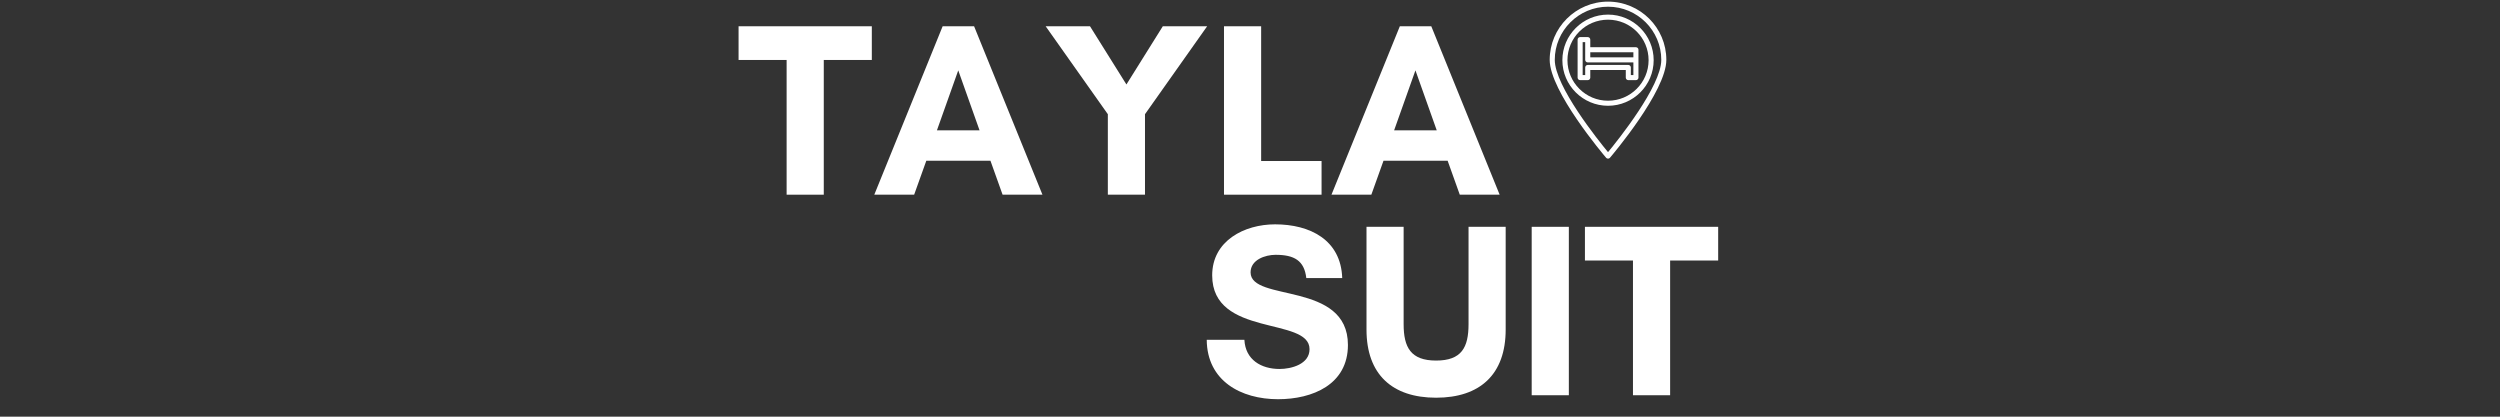
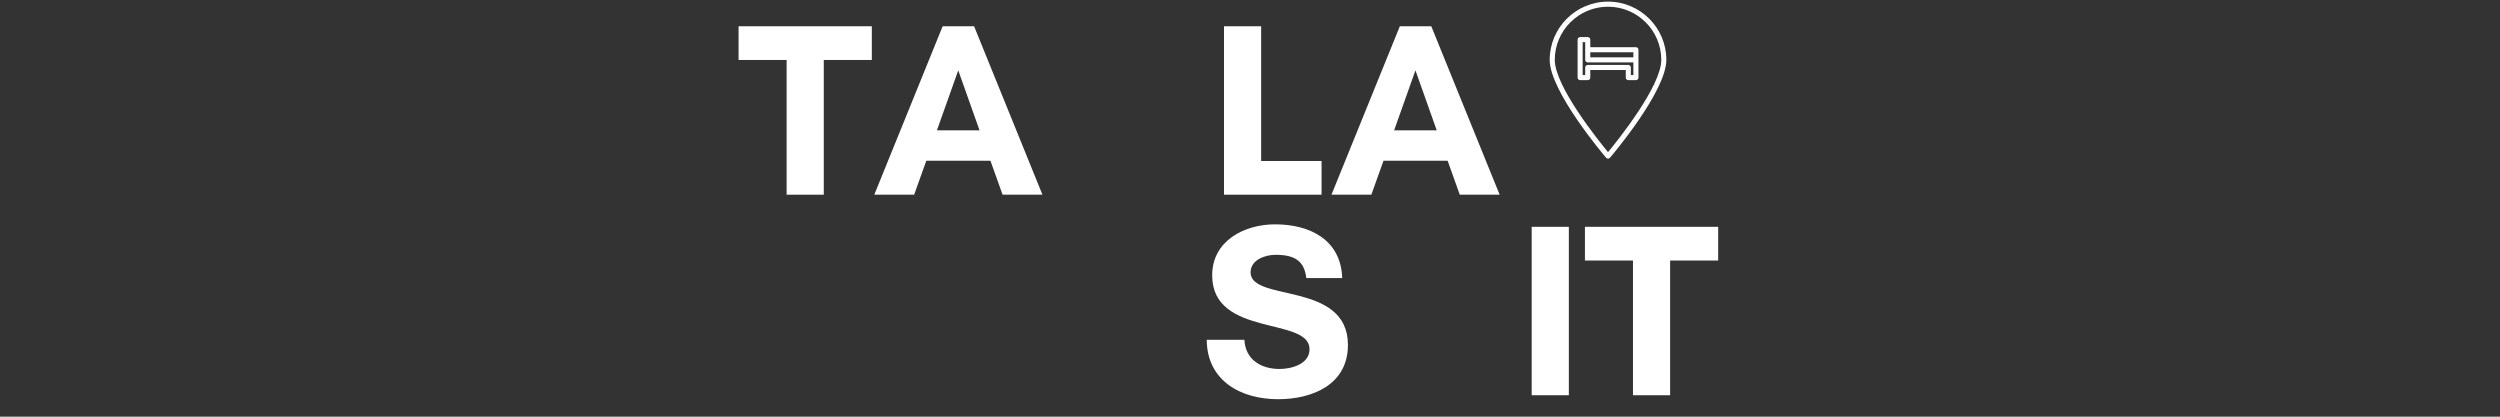
<svg xmlns="http://www.w3.org/2000/svg" width="600" viewBox="0 0 450 75" height="100" preserveAspectRatio="xMidYMid meet">
  <rect x="0" y="0" width="450" height="75" fill="#333333" stroke="none" />
  <defs>
    <g />
    <clipPath id="15a196d757">
      <path d="M 278.945 0.293 L 299.941 0.293 L 299.941 28.559 L 278.945 28.559 Z M 278.945 0.293 " clip-rule="nonzero" />
    </clipPath>
  </defs>
  <g fill="#ffffff" fill-opacity="1">
    <g transform="translate(132.72, 35.044)">
      <g>
        <path d="M 15.559 -24.25 L 24.207 -24.25 L 24.207 -30.316 L 0.223 -30.316 L 0.223 -24.25 L 8.871 -24.25 L 8.871 0 L 15.559 0 Z M 15.559 -24.25 " />
      </g>
    </g>
  </g>
  <g fill="#ffffff" fill-opacity="1">
    <g transform="translate(157.149, 35.044)">
      <g>
        <path d="M 19.168 -11.59 L 11.5 -11.59 L 15.336 -22.379 Z M 30.492 0 L 18.188 -30.316 L 12.527 -30.316 L 0.223 0 L 7.398 0 L 9.586 -6.109 L 21.133 -6.109 L 23.316 0 Z M 30.492 0 " />
      </g>
    </g>
  </g>
  <g fill="#ffffff" fill-opacity="1">
    <g transform="translate(187.864, 35.044)">
      <g>
-         <path d="M 11.547 0 L 18.234 0 L 18.234 -14.488 L 29.422 -30.316 L 21.441 -30.316 L 14.891 -19.84 L 8.336 -30.316 L 0.355 -30.316 L 11.547 -14.488 Z M 11.547 0 " />
-       </g>
+         </g>
    </g>
  </g>
  <g fill="#ffffff" fill-opacity="1">
    <g transform="translate(217.643, 35.044)">
      <g>
        <path d="M 2.676 0 L 20.238 0 L 20.238 -6.062 L 9.363 -6.062 L 9.363 -30.316 L 2.676 -30.316 Z M 2.676 0 " />
      </g>
    </g>
  </g>
  <g fill="#ffffff" fill-opacity="1">
    <g transform="translate(239.443, 35.044)">
      <g>
        <path d="M 19.168 -11.59 L 11.5 -11.59 L 15.336 -22.379 Z M 30.492 0 L 18.188 -30.316 L 12.527 -30.316 L 0.223 0 L 7.398 0 L 9.586 -6.109 L 21.133 -6.109 L 23.316 0 Z M 30.492 0 " />
      </g>
    </g>
  </g>
  <g clip-path="url(#15a196d757)">
    <path fill="#ffffff" d="M 289.445 0.293 C 283.656 0.293 278.945 4.996 278.945 10.777 C 278.945 16.418 288.684 27.91 289.098 28.395 C 289.184 28.496 289.309 28.555 289.445 28.555 C 289.578 28.555 289.707 28.496 289.793 28.395 C 290.207 27.91 299.941 16.418 299.941 10.777 C 299.941 4.996 295.234 0.293 289.445 0.293 Z M 289.445 27.387 C 287.684 25.258 279.859 15.516 279.859 10.777 C 279.859 5.5 284.16 1.207 289.445 1.207 C 294.73 1.207 299.031 5.5 299.031 10.777 C 299.031 15.512 291.203 25.258 289.445 27.387 Z M 289.445 27.387 " fill-opacity="1" fill-rule="nonzero" />
  </g>
-   <path fill="#ffffff" d="M 289.445 2.629 C 284.914 2.629 281.227 6.312 281.227 10.836 C 281.227 15.359 284.914 19.039 289.445 19.039 C 293.977 19.039 297.66 15.359 297.66 10.836 C 297.66 6.312 293.977 2.629 289.445 2.629 Z M 289.445 18.129 C 285.418 18.129 282.141 14.855 282.141 10.836 C 282.141 6.812 285.418 3.543 289.445 3.543 C 293.473 3.543 296.746 6.812 296.746 10.836 C 296.746 14.855 293.473 18.129 289.445 18.129 Z M 289.445 18.129 " fill-opacity="1" fill-rule="nonzero" />
  <path fill="#ffffff" d="M 294.465 8.5 L 286.25 8.5 L 286.25 7.133 C 286.25 6.879 286.047 6.676 285.793 6.676 L 284.422 6.676 C 284.172 6.676 283.969 6.879 283.969 7.133 L 283.969 13.969 C 283.969 14.223 284.172 14.426 284.422 14.426 L 285.793 14.426 C 286.047 14.426 286.25 14.223 286.25 13.969 L 286.25 12.602 L 292.641 12.602 L 292.641 13.969 C 292.641 14.223 292.844 14.426 293.098 14.426 L 294.465 14.426 C 294.719 14.426 294.922 14.223 294.922 13.969 L 294.922 8.953 C 294.922 8.703 294.719 8.5 294.465 8.5 Z M 294.008 13.512 L 293.551 13.512 L 293.551 12.145 C 293.551 11.895 293.348 11.691 293.098 11.691 L 285.793 11.691 C 285.539 11.691 285.336 11.895 285.336 12.145 L 285.336 13.512 L 284.879 13.512 L 284.879 7.586 L 285.336 7.586 L 285.336 10.777 C 285.336 11.031 285.539 11.234 285.793 11.234 L 294.008 11.234 Z M 294.008 10.324 L 286.25 10.324 L 286.25 9.41 L 294.008 9.41 Z M 294.008 10.324 " fill-opacity="1" fill-rule="nonzero" />
  <g fill="#ffffff" fill-opacity="1">
    <g transform="translate(215.877, 71.143)">
      <g>
        <path d="M 14.445 -4.727 C 11.145 -4.727 8.293 -6.375 8.113 -9.984 L 1.336 -9.984 C 1.383 -2.586 7.488 0.715 14.176 0.715 C 20.375 0.715 26.75 -1.918 26.75 -9.051 C 26.75 -20.598 9.227 -16.719 9.227 -22.113 C 9.227 -24.387 11.859 -25.277 13.73 -25.277 C 17.074 -25.277 18.902 -24.25 19.258 -21.086 L 25.723 -21.086 C 25.5 -27.996 19.883 -30.762 13.641 -30.762 C 8.113 -30.762 2.316 -27.816 2.316 -21.578 C 2.316 -10.387 19.84 -14.176 19.84 -8.293 C 19.84 -5.574 16.539 -4.727 14.445 -4.727 Z M 14.445 -4.727 " />
      </g>
    </g>
  </g>
  <g fill="#ffffff" fill-opacity="1">
    <g transform="translate(243.962, 71.143)">
      <g>
-         <path d="M 20.375 -30.316 L 20.375 -12.793 C 20.375 -8.605 19.125 -6.242 14.535 -6.242 C 9.984 -6.242 8.691 -8.605 8.691 -12.793 L 8.691 -30.316 L 2.008 -30.316 L 2.008 -11.812 C 2.008 -3.746 6.641 0.445 14.535 0.445 C 22.426 0.445 27.059 -3.746 27.059 -11.812 L 27.059 -30.316 Z M 20.375 -30.316 " />
-       </g>
+         </g>
    </g>
  </g>
  <g fill="#ffffff" fill-opacity="1">
    <g transform="translate(273.028, 71.143)">
      <g>
        <path d="M 9.363 0 L 9.363 -30.316 L 2.676 -30.316 L 2.676 0 Z M 9.363 0 " />
      </g>
    </g>
  </g>
  <g fill="#ffffff" fill-opacity="1">
    <g transform="translate(285.064, 71.143)">
      <g>
        <path d="M 15.559 -24.25 L 24.207 -24.25 L 24.207 -30.316 L 0.223 -30.316 L 0.223 -24.25 L 8.871 -24.25 L 8.871 0 L 15.559 0 Z M 15.559 -24.25 " />
      </g>
    </g>
  </g>
</svg>